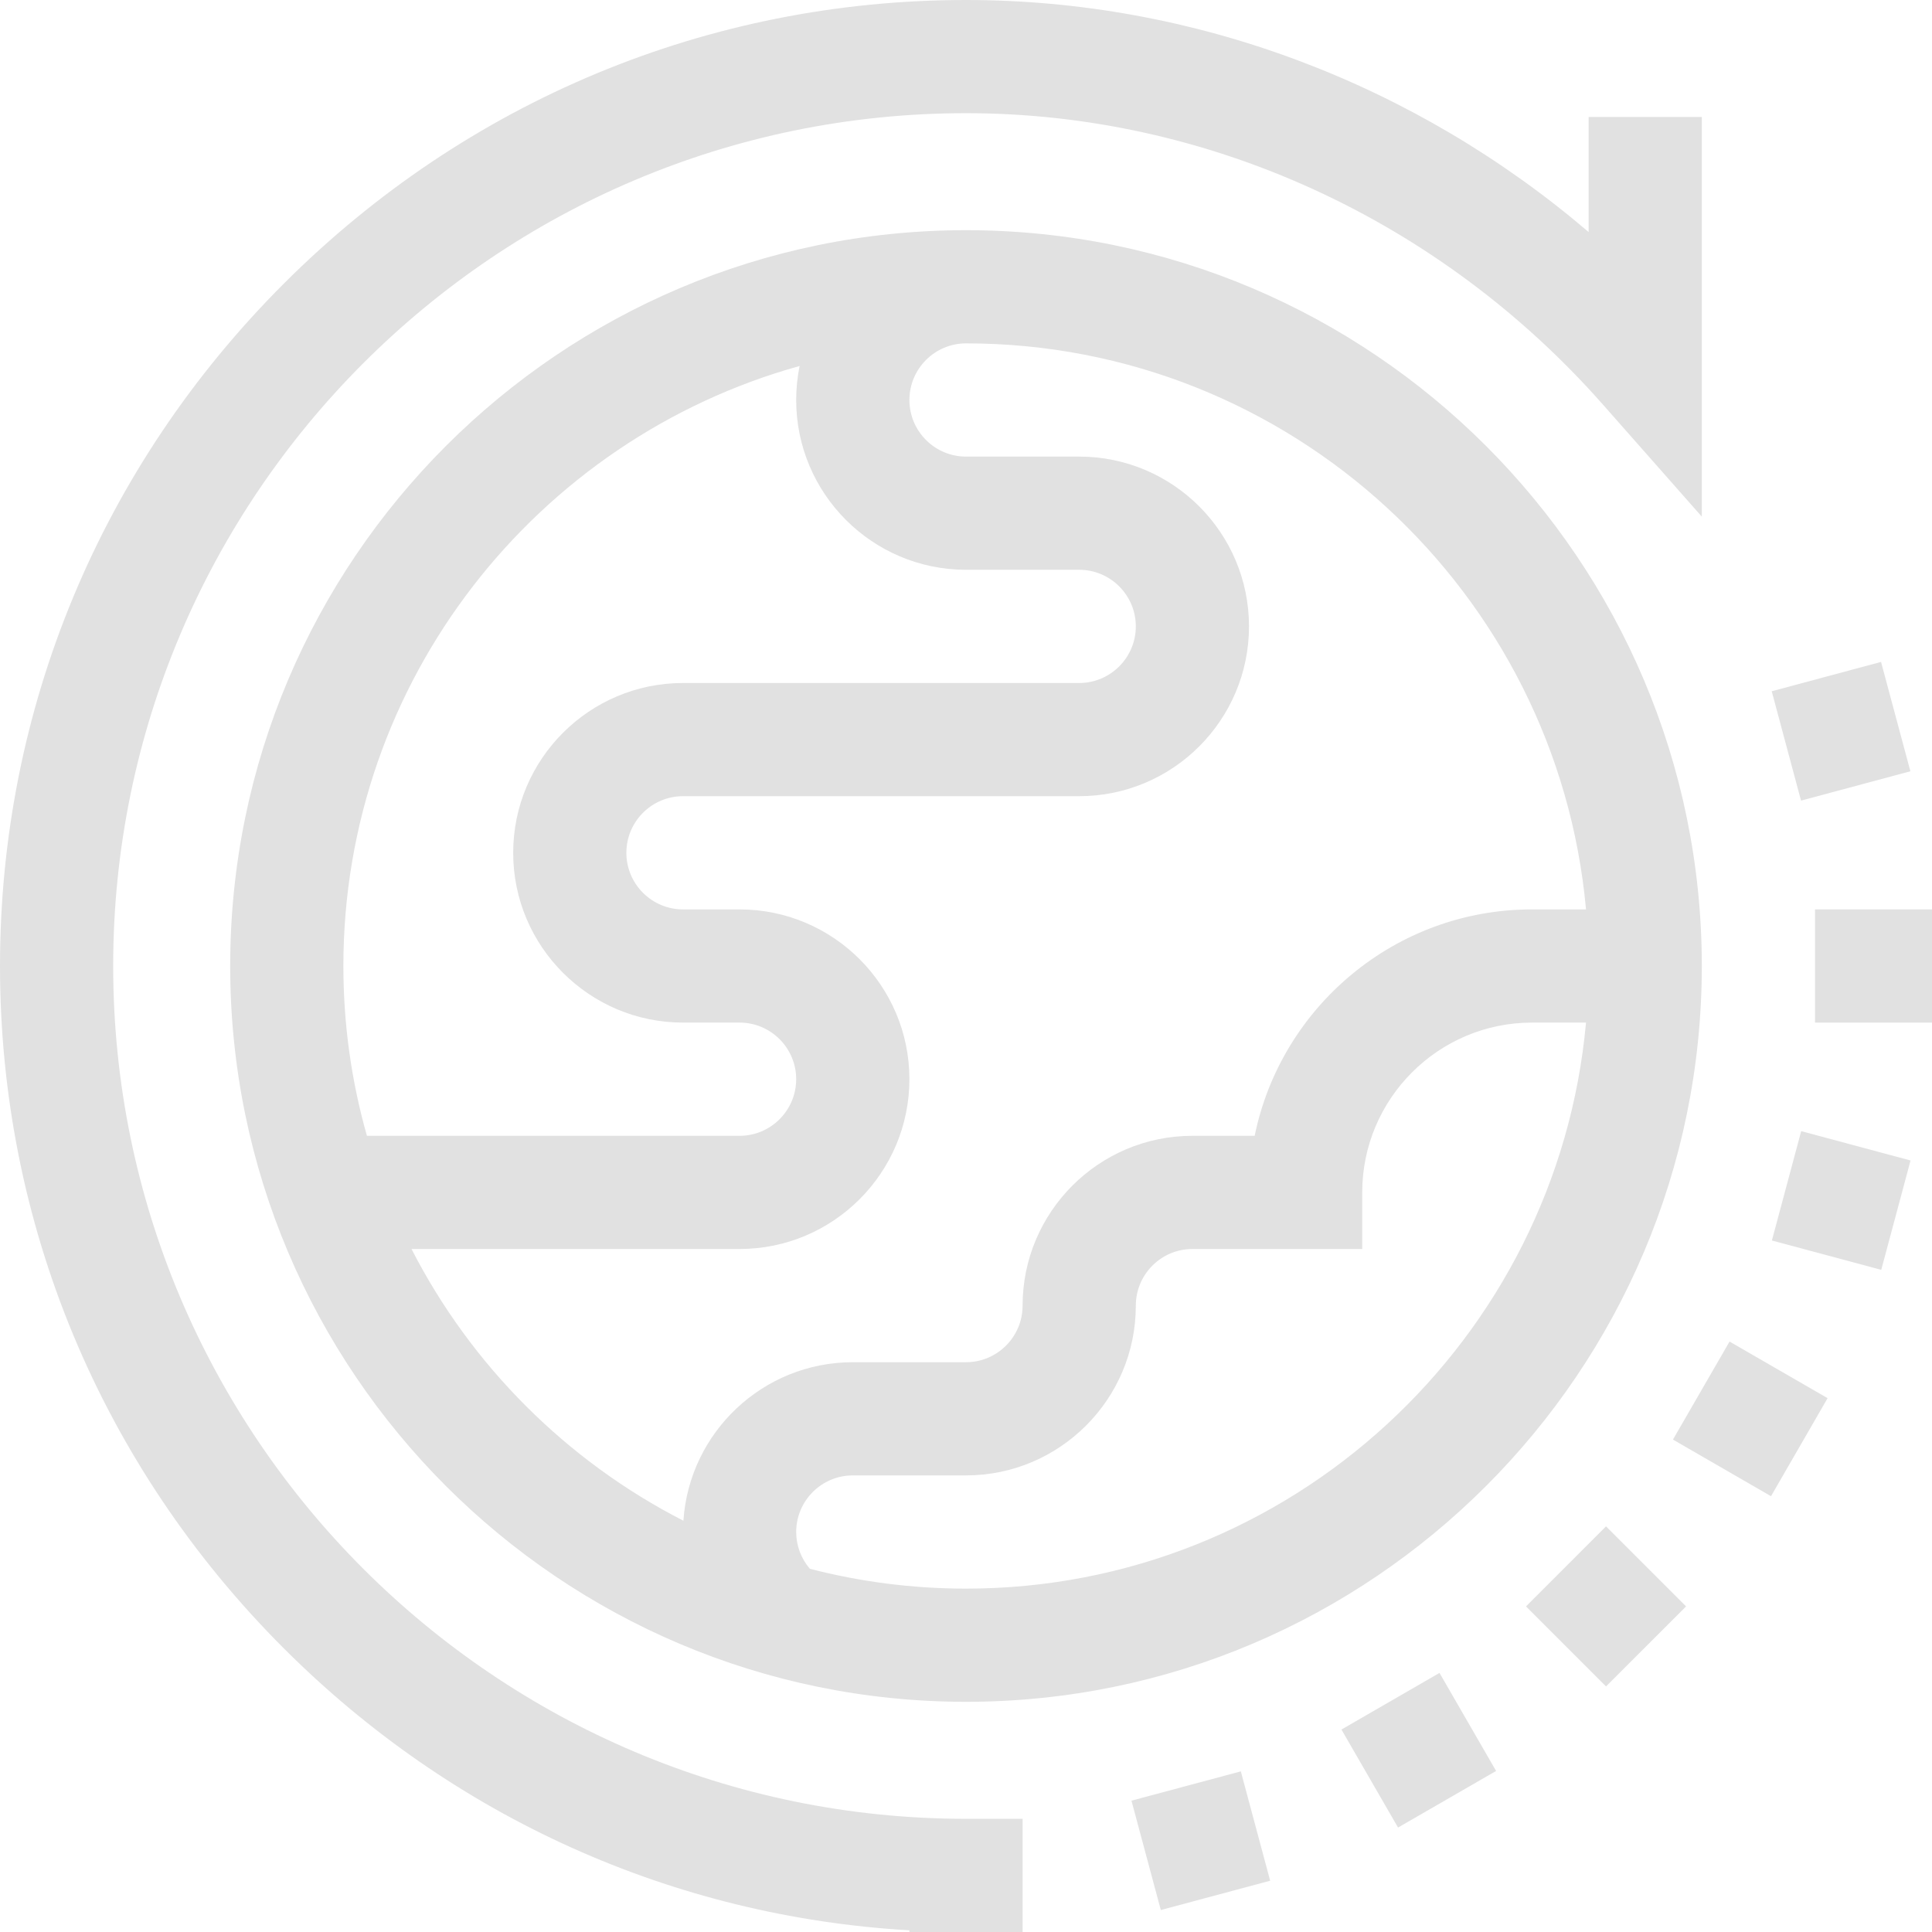
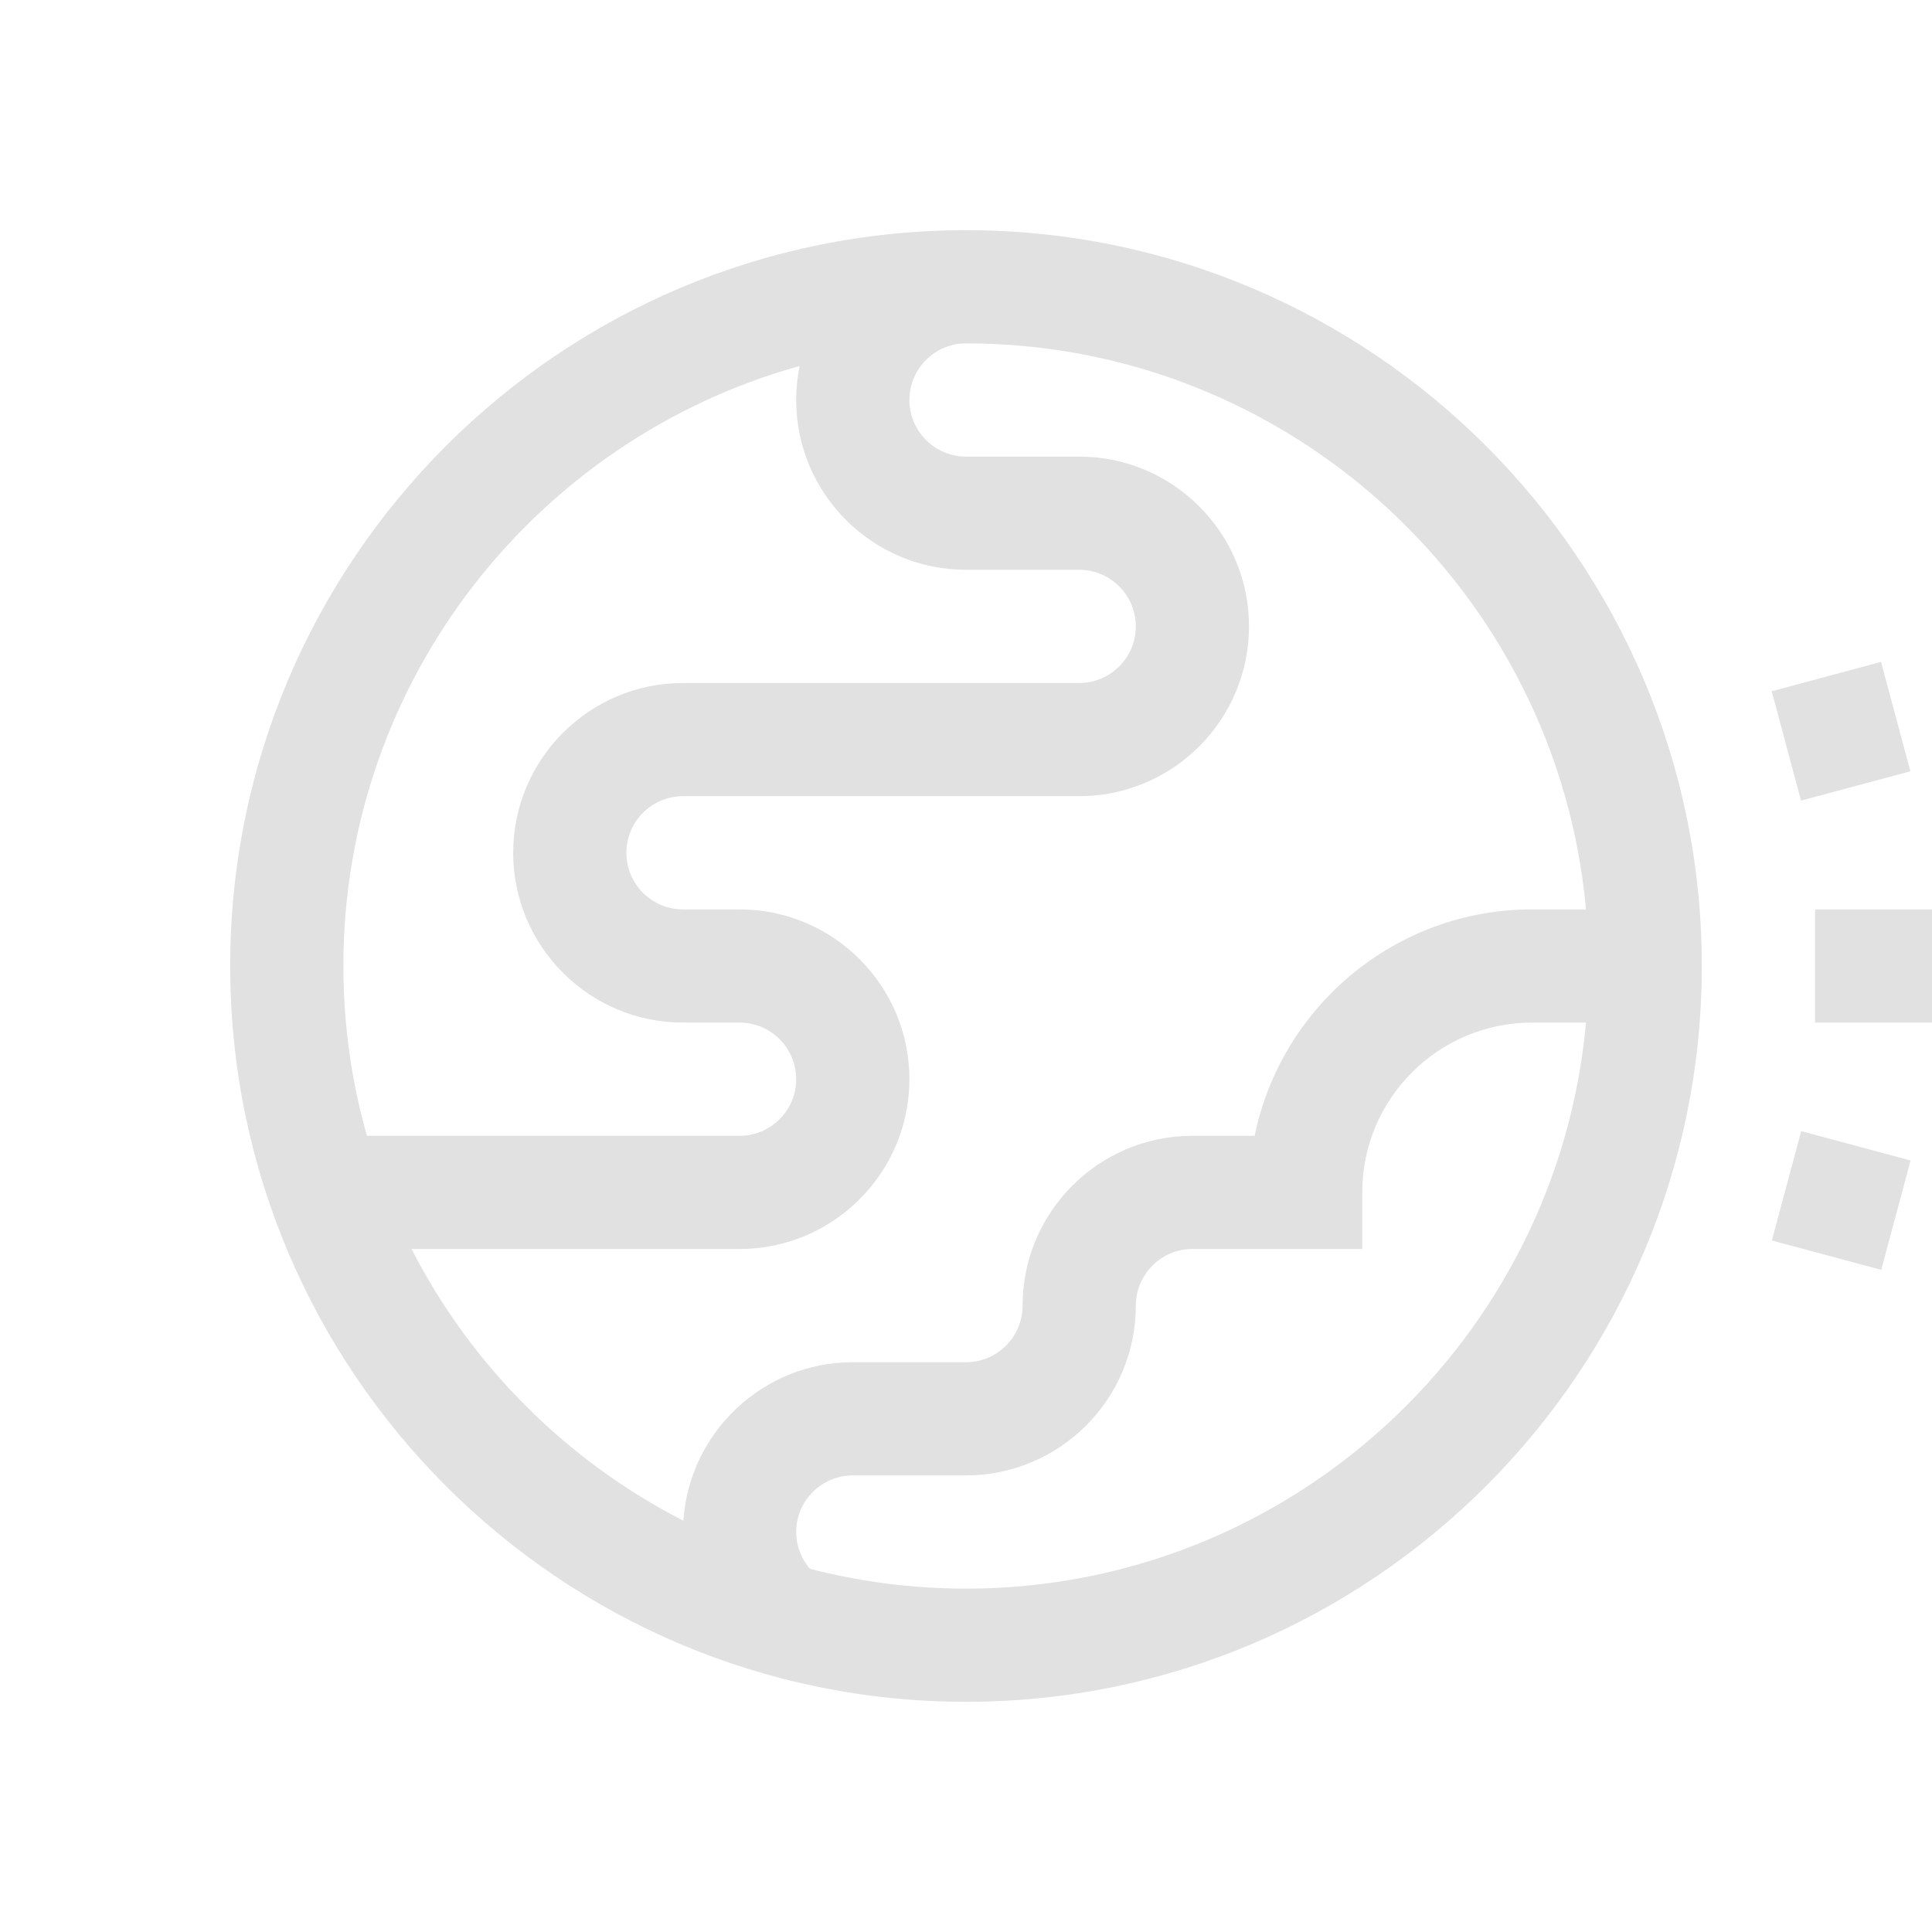
<svg xmlns="http://www.w3.org/2000/svg" width="48" height="48" viewBox="0 0 48 48" fill="none">
  <g clip-path="url(#clip0_1408_10748)">
-     <path d="M37.913 39.911L39.901 37.922L41.89 39.911L39.901 41.899L37.913 39.911Z" fill="#E1E1E1" />
    <path d="M44.022 30.82L44.75 28.103L47.467 28.832L46.739 31.549L44.022 30.82Z" fill="#E1E1E1" />
    <path d="M44.018 17.174L46.734 16.445L47.463 19.162L44.746 19.891L44.018 17.174Z" fill="#E1E1E1" />
-     <path d="M28.111 44.737L30.828 44.009L31.557 46.726L28.84 47.454L28.111 44.737Z" fill="#E1E1E1" />
-     <path d="M33.328 42.97L35.764 41.563L37.17 43.999L34.734 45.405L33.328 42.97Z" fill="#E1E1E1" />
-     <path d="M41.564 35.766L42.97 33.331L45.406 34.737L44 37.173L41.564 35.766Z" fill="#E1E1E1" />
    <path d="M45.094 22.594H48V25.406H45.094V22.594Z" fill="#E1E1E1" />
-     <path d="M2.812 24C2.812 12.317 12.317 2.812 24 2.812C29.996 2.812 35.762 5.45 39.821 10.048L42.281 12.836V2.906H39.469V5.765C35.143 2.069 29.664 0 24 0C17.614 0 11.594 2.503 7.049 7.049C2.503 11.594 0 17.614 0 24C0 30.386 2.503 36.406 7.049 40.951C11.259 45.161 16.735 47.618 22.594 47.958V48H25.406V45.188H24C12.317 45.188 2.812 35.683 2.812 24Z" fill="#E1E1E1" />
    <path d="M24 5.719C13.92 5.719 5.719 13.92 5.719 24C5.719 34.08 13.92 42.281 24 42.281C34.08 42.281 42.281 34.08 42.281 24C42.281 13.92 34.08 5.719 24 5.719ZM19.866 9.093C19.811 9.366 19.781 9.648 19.781 9.938C19.781 12.264 21.674 14.156 24 14.156H26.812C27.588 14.156 28.219 14.787 28.219 15.562C28.219 16.338 27.588 16.969 26.812 16.969H16.969C14.643 16.969 12.75 18.861 12.75 21.188C12.75 23.514 14.643 25.406 16.969 25.406H18.375C19.15 25.406 19.781 26.037 19.781 26.812C19.781 27.588 19.15 28.219 18.375 28.219H9.116C8.735 26.877 8.531 25.462 8.531 24C8.531 16.902 13.337 10.906 19.866 9.093ZM10.224 31.031H18.375C20.701 31.031 22.594 29.139 22.594 26.812C22.594 24.486 20.701 22.594 18.375 22.594H16.969C16.193 22.594 15.562 21.963 15.562 21.188C15.562 20.412 16.193 19.781 16.969 19.781H26.812C29.139 19.781 31.031 17.889 31.031 15.562C31.031 13.236 29.139 11.344 26.812 11.344H24C23.225 11.344 22.594 10.713 22.594 9.938C22.594 9.162 23.225 8.531 24 8.531C32.056 8.531 38.691 14.721 39.404 22.594H38.062C34.667 22.594 31.826 25.013 31.172 28.219H29.625C27.299 28.219 25.406 30.111 25.406 32.438C25.406 33.213 24.775 33.844 24 33.844H21.188C18.956 33.844 17.124 35.586 16.979 37.782C14.081 36.299 11.708 33.928 10.224 31.031ZM24 39.469C22.661 39.469 21.361 39.297 20.121 38.976C19.904 38.723 19.781 38.402 19.781 38.062C19.781 37.287 20.412 36.656 21.188 36.656H24C26.326 36.656 28.219 34.764 28.219 32.438C28.219 31.662 28.85 31.031 29.625 31.031H33.844V29.625C33.844 27.299 35.736 25.406 38.062 25.406H39.404C38.691 33.279 32.056 39.469 24 39.469Z" fill="#E1E1E1" />
  </g>
  <defs>
    <clipPath id="clip0_1408_10748">
      <rect width="48" height="48" fill="white" />
    </clipPath>
  </defs>
</svg>